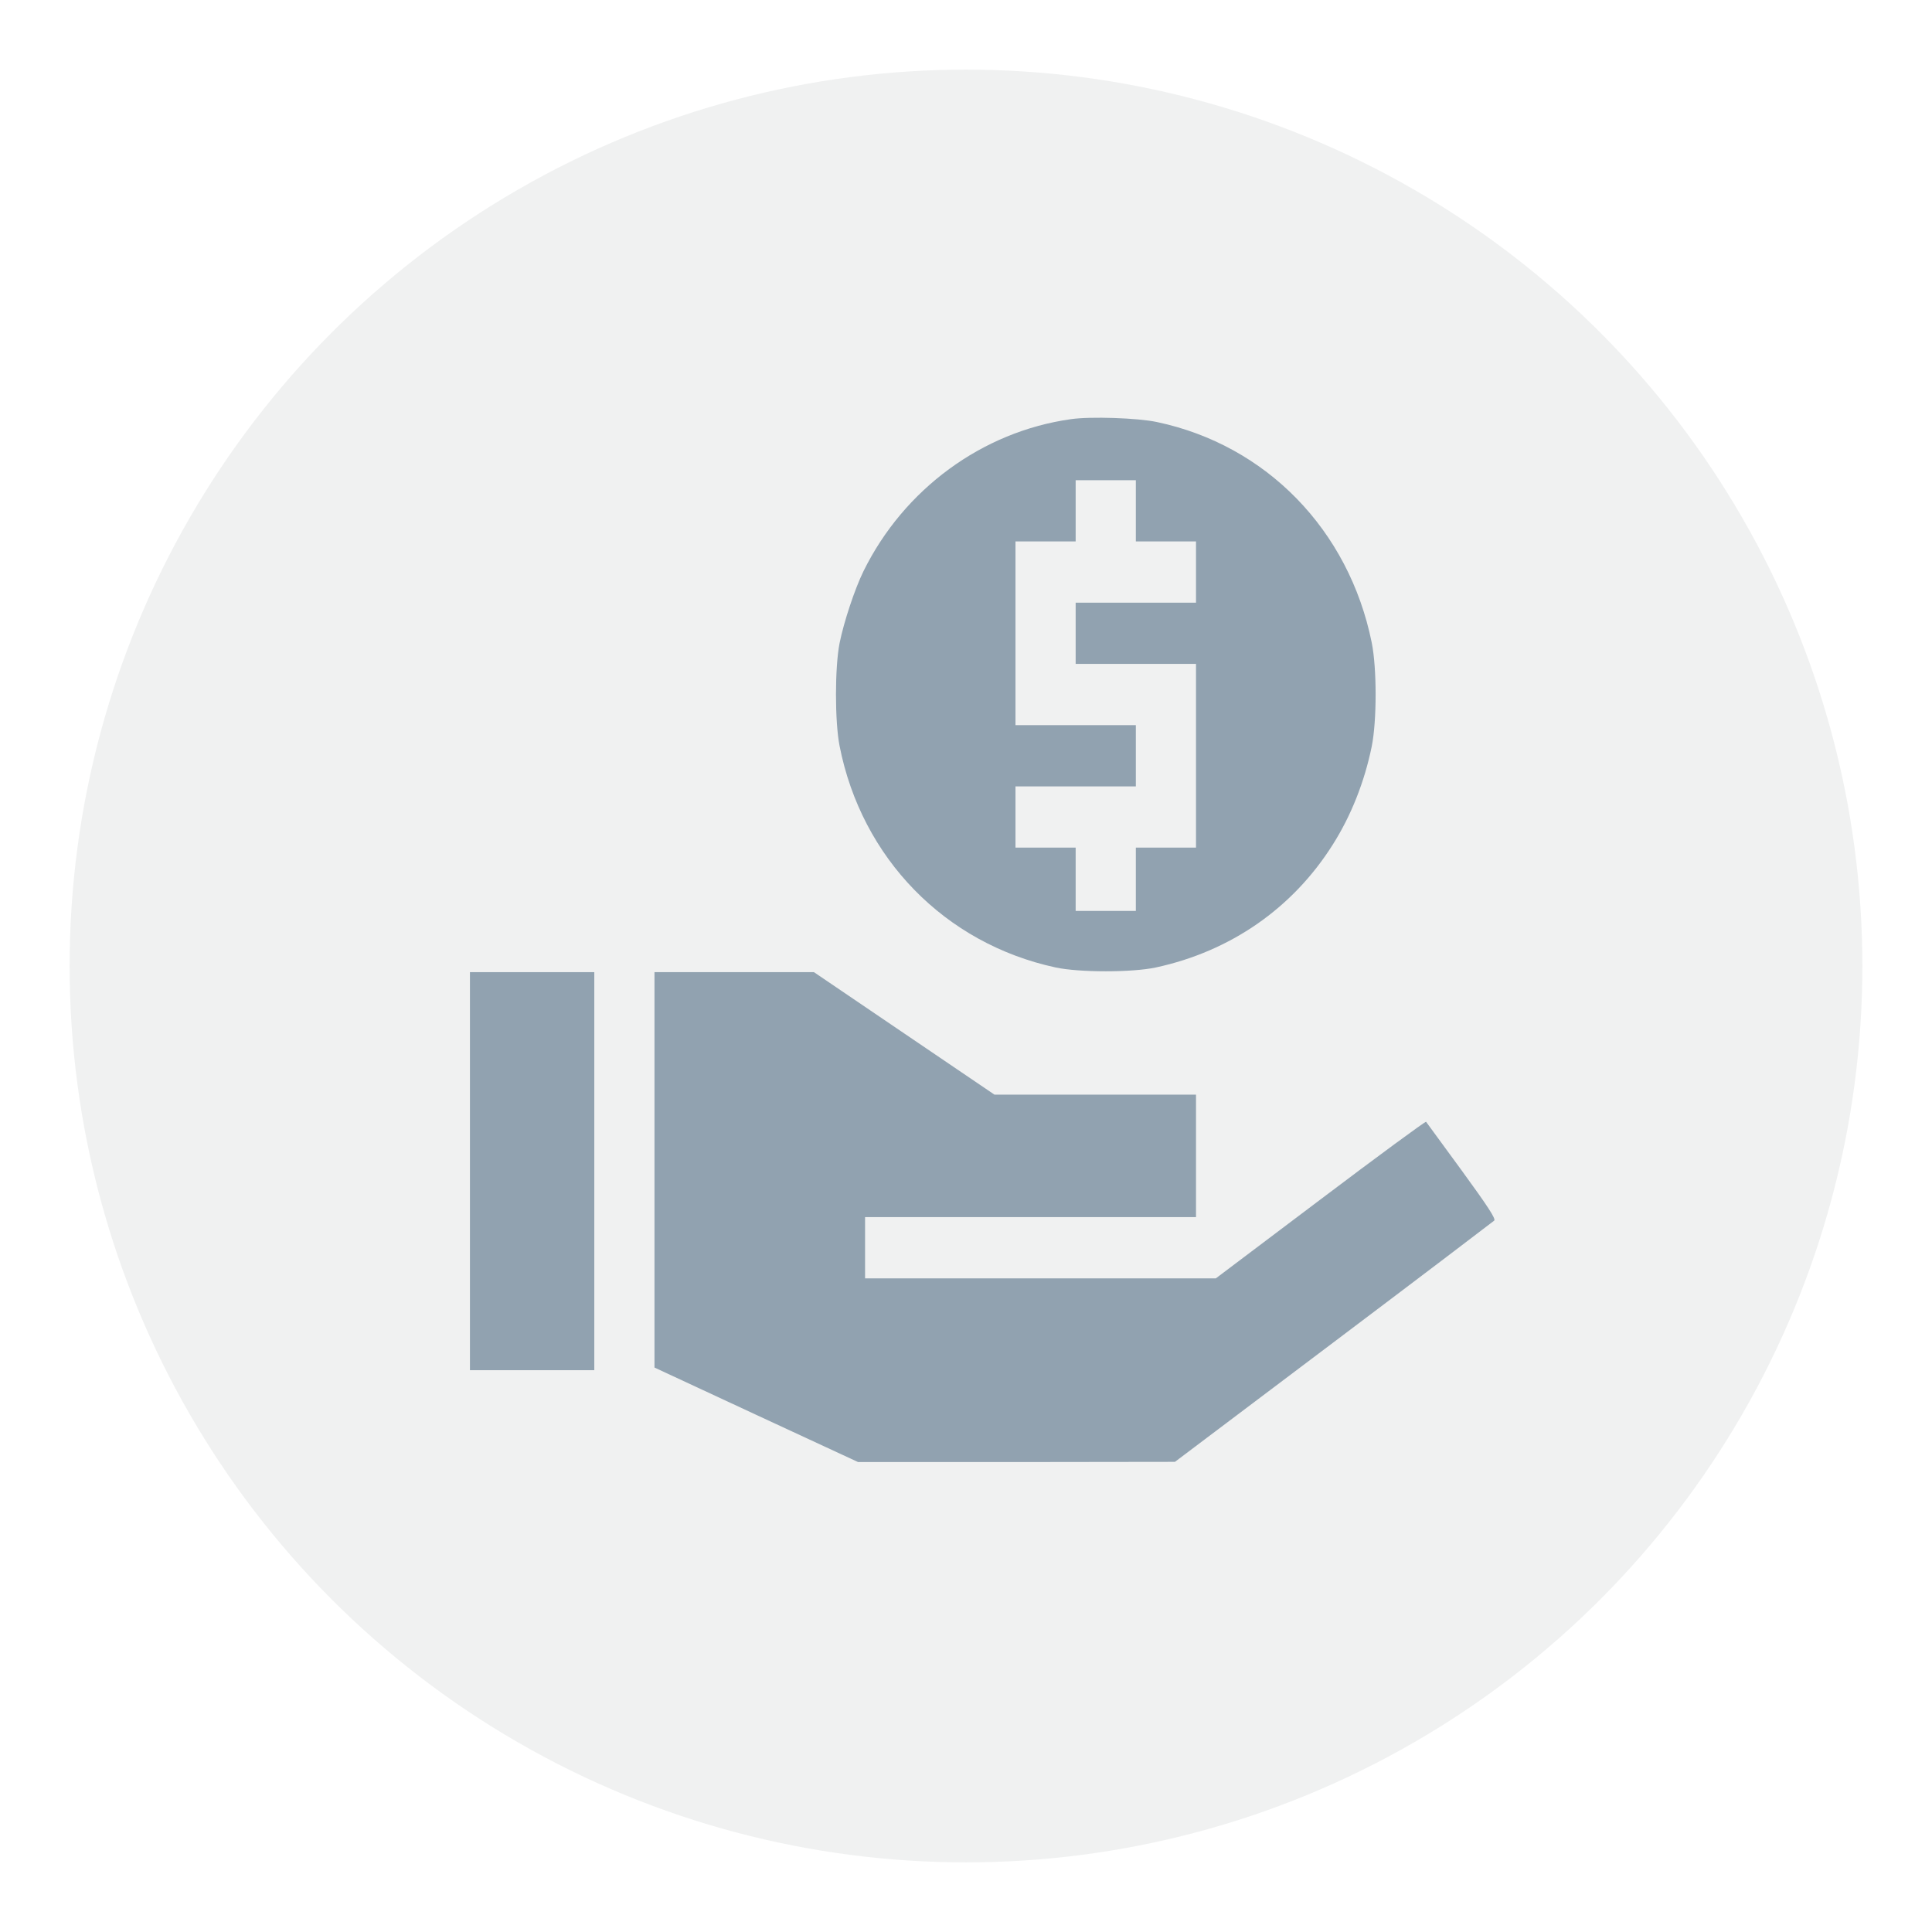
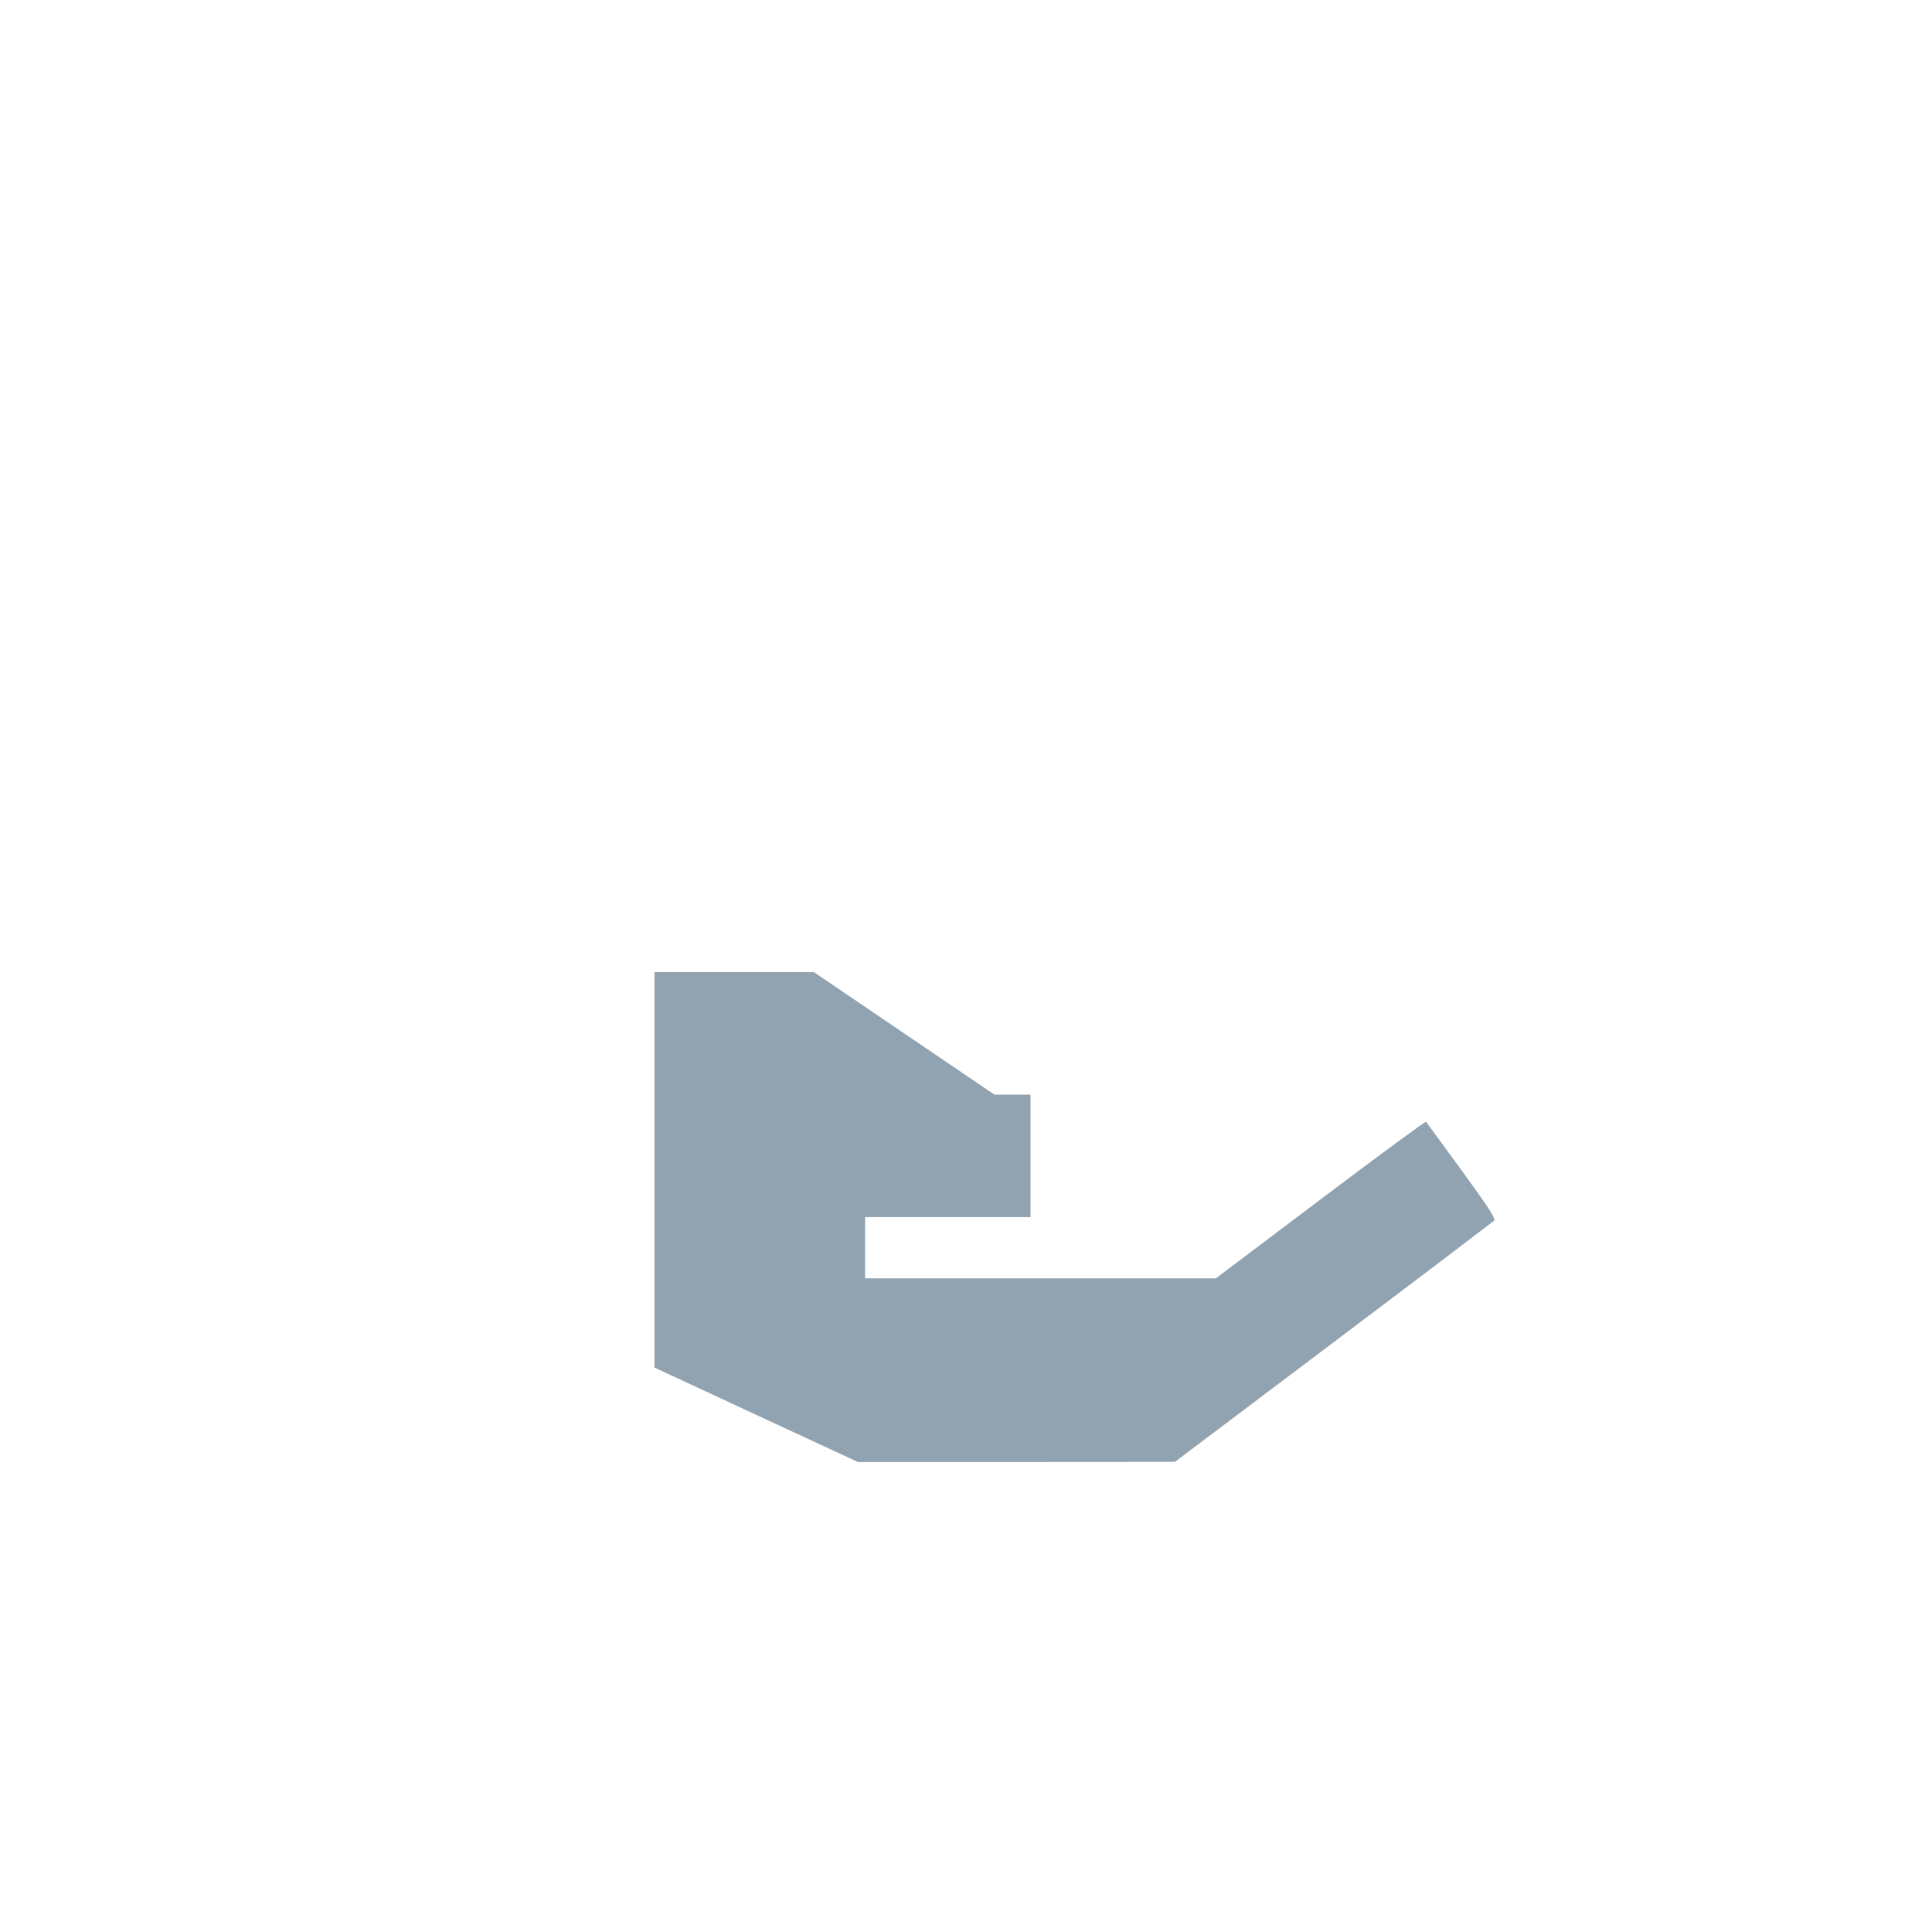
<svg xmlns="http://www.w3.org/2000/svg" width="111" height="111" viewBox="0 0 111 111" fill="none">
  <g filter="url(#filter0_d_1_23)">
-     <circle cx="55.5" cy="53.5" r="51.5" fill="#F0F1F1" />
-   </g>
-   <path d="M61.524 24.083C56.442 24.798 51.937 28.093 49.609 32.82C49.113 33.828 48.479 35.74 48.237 36.948C47.961 38.355 47.961 41.452 48.237 42.859C49.505 49.309 54.287 54.211 60.648 55.584C62.008 55.877 65.05 55.877 66.41 55.584C70.697 54.657 74.269 52.182 76.574 48.523C77.622 46.87 78.394 44.923 78.809 42.894C79.109 41.416 79.109 38.391 78.809 36.913C77.495 30.439 72.748 25.572 66.468 24.247C65.373 24.012 62.642 23.918 61.524 24.083ZM65.258 29.348V31.108H66.986H68.715V32.867V34.626H65.258H61.8V36.385V38.144H65.258H68.715V43.422V48.699H66.986H65.258V50.517V52.335H63.529H61.8V50.517V48.699H60.072H58.343V46.94V45.181H61.8H65.258V43.422V41.663H61.8H58.343V36.385V31.108H60.072H61.8V29.348V27.589H63.529H65.258V29.348Z" fill="#91A2B0" />
-   <path d="M27 67.288V78.722H30.572H34.144V67.288V55.853H30.572H27V67.288Z" fill="#91A2B0" />
-   <path d="M37.602 67.206V78.57L43.455 81.291L49.298 84H58.401L67.505 83.988L76.608 77.127C81.621 73.351 85.769 70.196 85.85 70.126C85.942 70.02 85.504 69.34 83.983 67.253C82.888 65.751 81.966 64.497 81.932 64.45C81.897 64.415 79.166 66.42 75.859 68.918L69.855 73.445H59.784H49.701V71.686V69.927H59.208H68.715V66.408V62.89H62.93H57.134L51.948 59.372L46.763 55.853H42.188H37.602V67.206Z" fill="#91A2B0" />
+     </g>
+   <path d="M37.602 67.206V78.57L43.455 81.291L49.298 84H58.401L67.505 83.988L76.608 77.127C81.621 73.351 85.769 70.196 85.85 70.126C85.942 70.02 85.504 69.34 83.983 67.253C82.888 65.751 81.966 64.497 81.932 64.45C81.897 64.415 79.166 66.42 75.859 68.918L69.855 73.445H59.784H49.701V71.686V69.927H59.208V66.408V62.89H62.93H57.134L51.948 59.372L46.763 55.853H42.188H37.602V67.206Z" fill="#91A2B0" />
  <defs>
    <filter id="filter0_d_1_23" x="0" y="0" width="111" height="111" filterUnits="userSpaceOnUse" color-interpolation-filters="sRGB">
      <feFlood flood-opacity="0" result="BackgroundImageFix" />
      <feColorMatrix in="SourceAlpha" type="matrix" values="0 0 0 0 0 0 0 0 0 0 0 0 0 0 0 0 0 0 127 0" result="hardAlpha" />
      <feOffset dy="2" />
      <feGaussianBlur stdDeviation="2" />
      <feComposite in2="hardAlpha" operator="out" />
      <feColorMatrix type="matrix" values="0 0 0 0 0 0 0 0 0 0 0 0 0 0 0 0 0 0 0.15 0" />
      <feBlend mode="normal" in2="BackgroundImageFix" result="effect1_dropShadow_1_23" />
      <feBlend mode="normal" in="SourceGraphic" in2="effect1_dropShadow_1_23" result="shape" />
    </filter>
  </defs>
</svg>